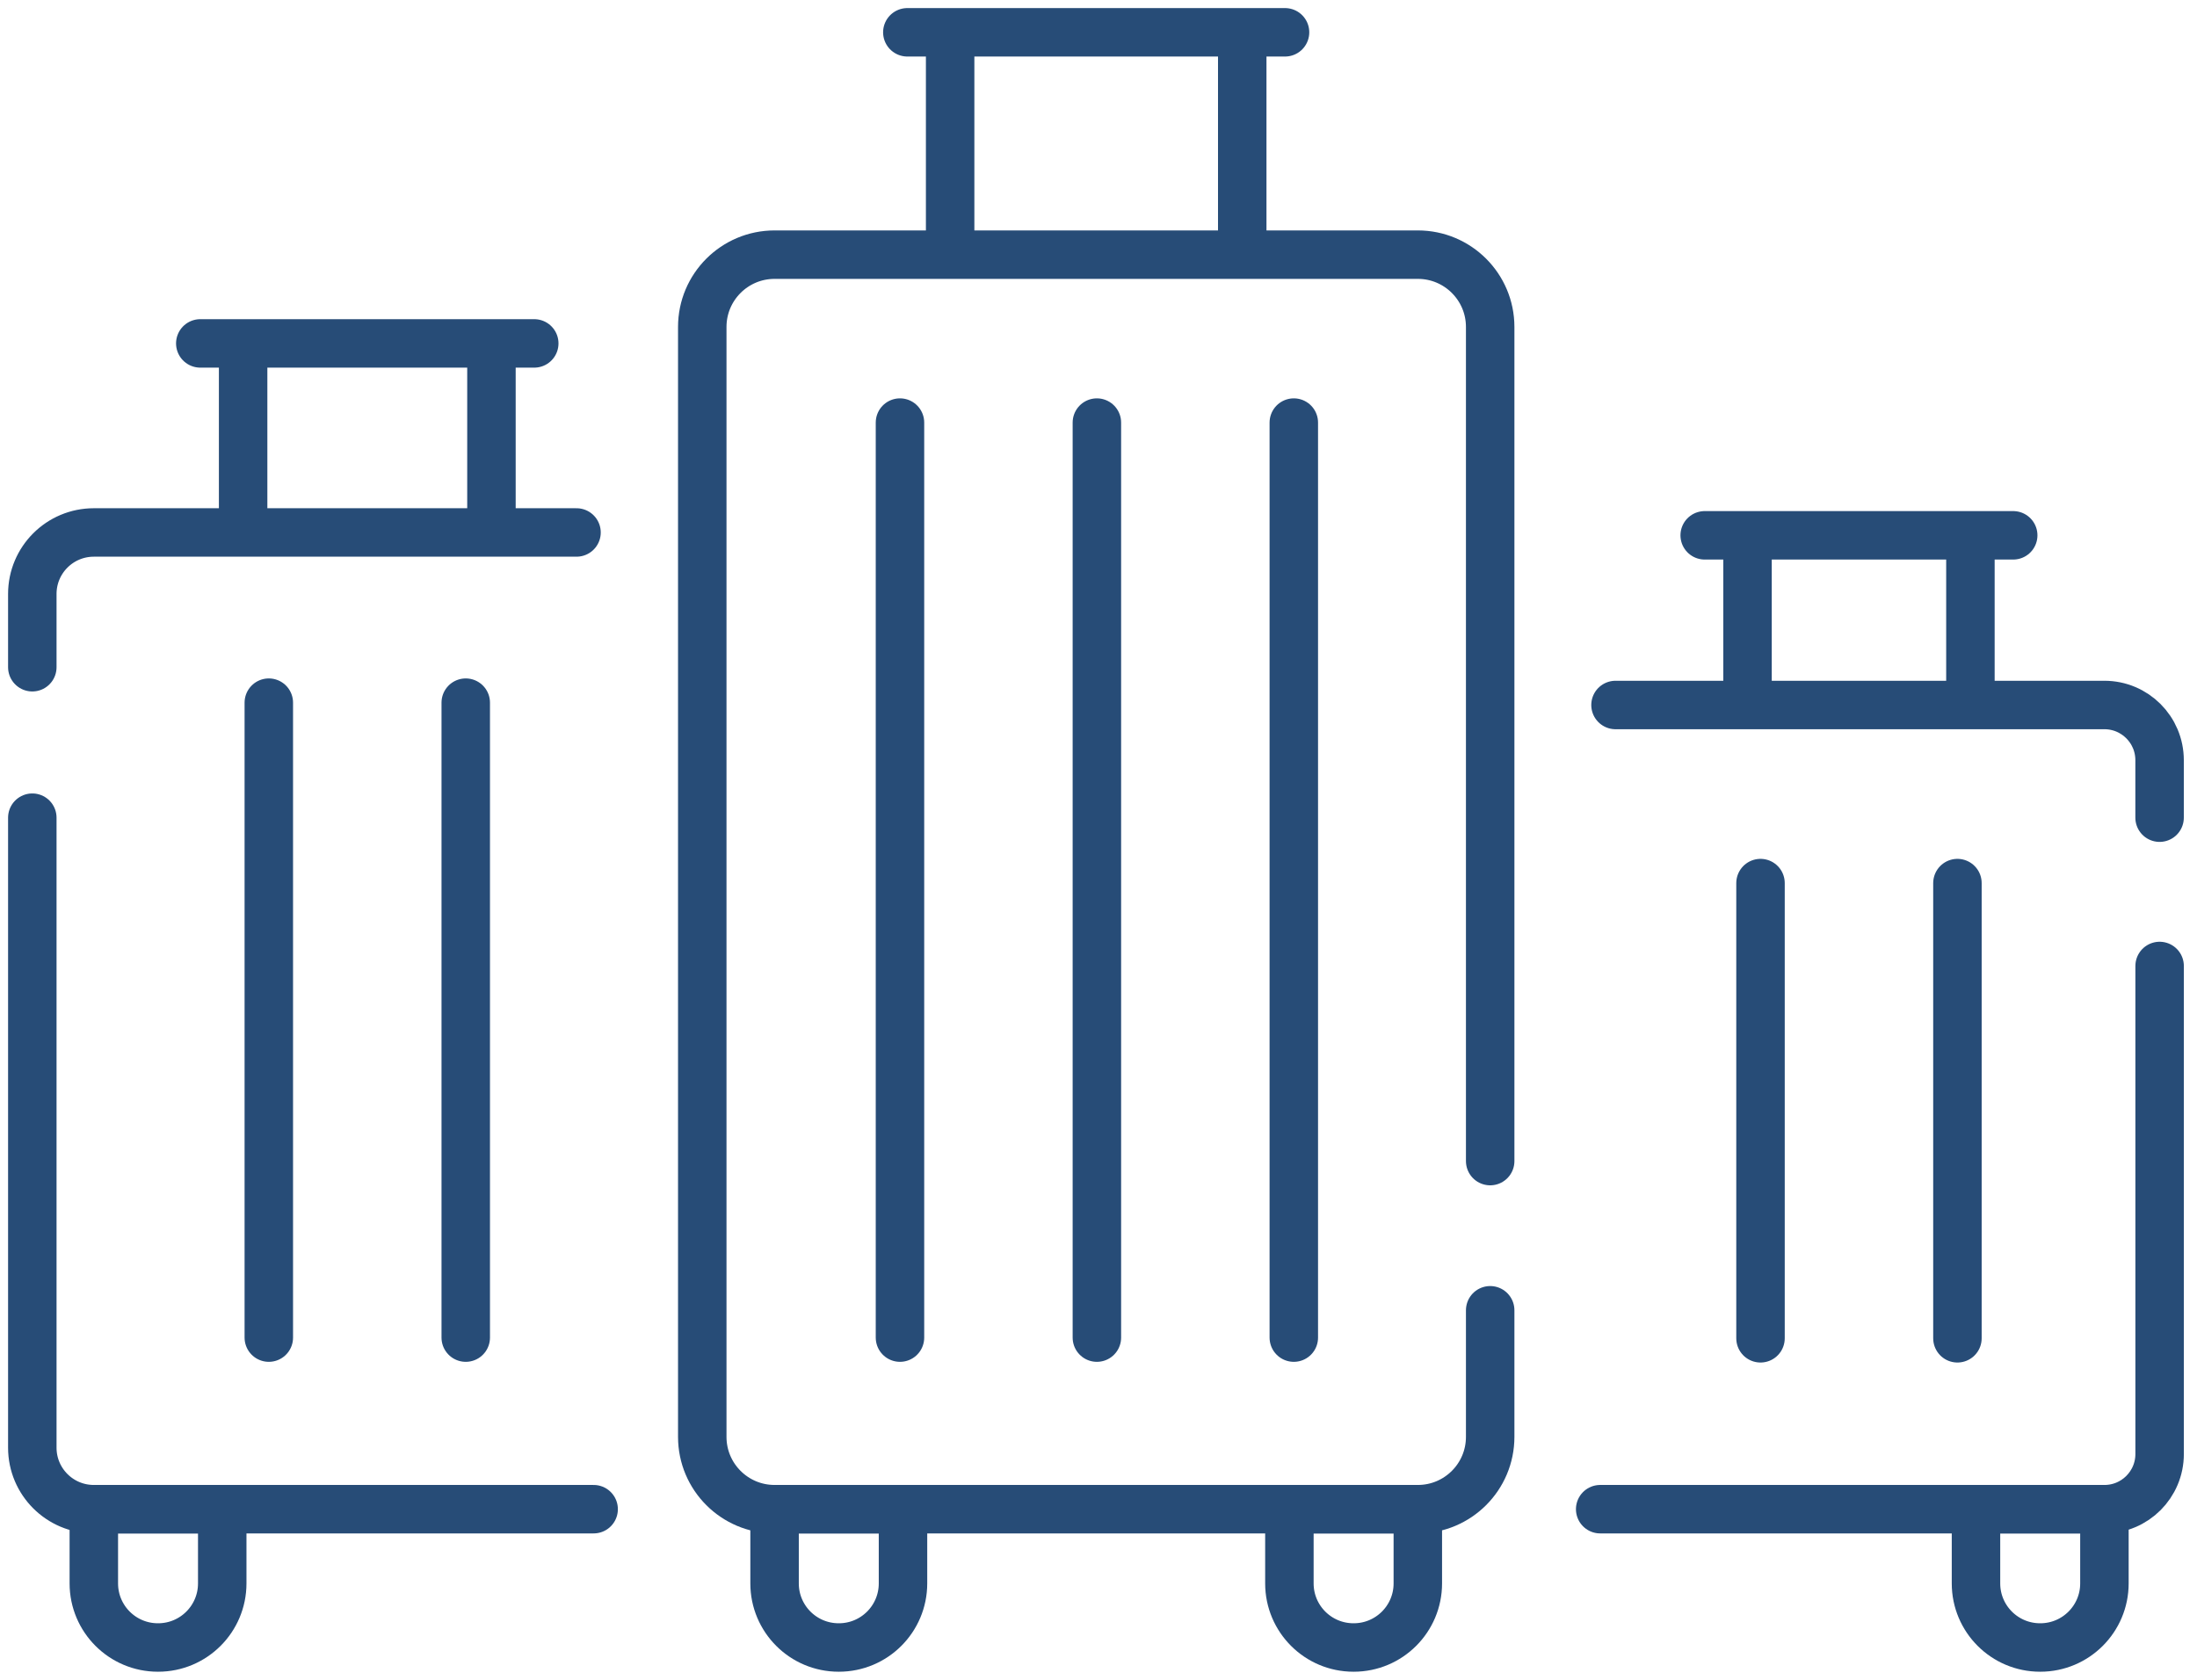
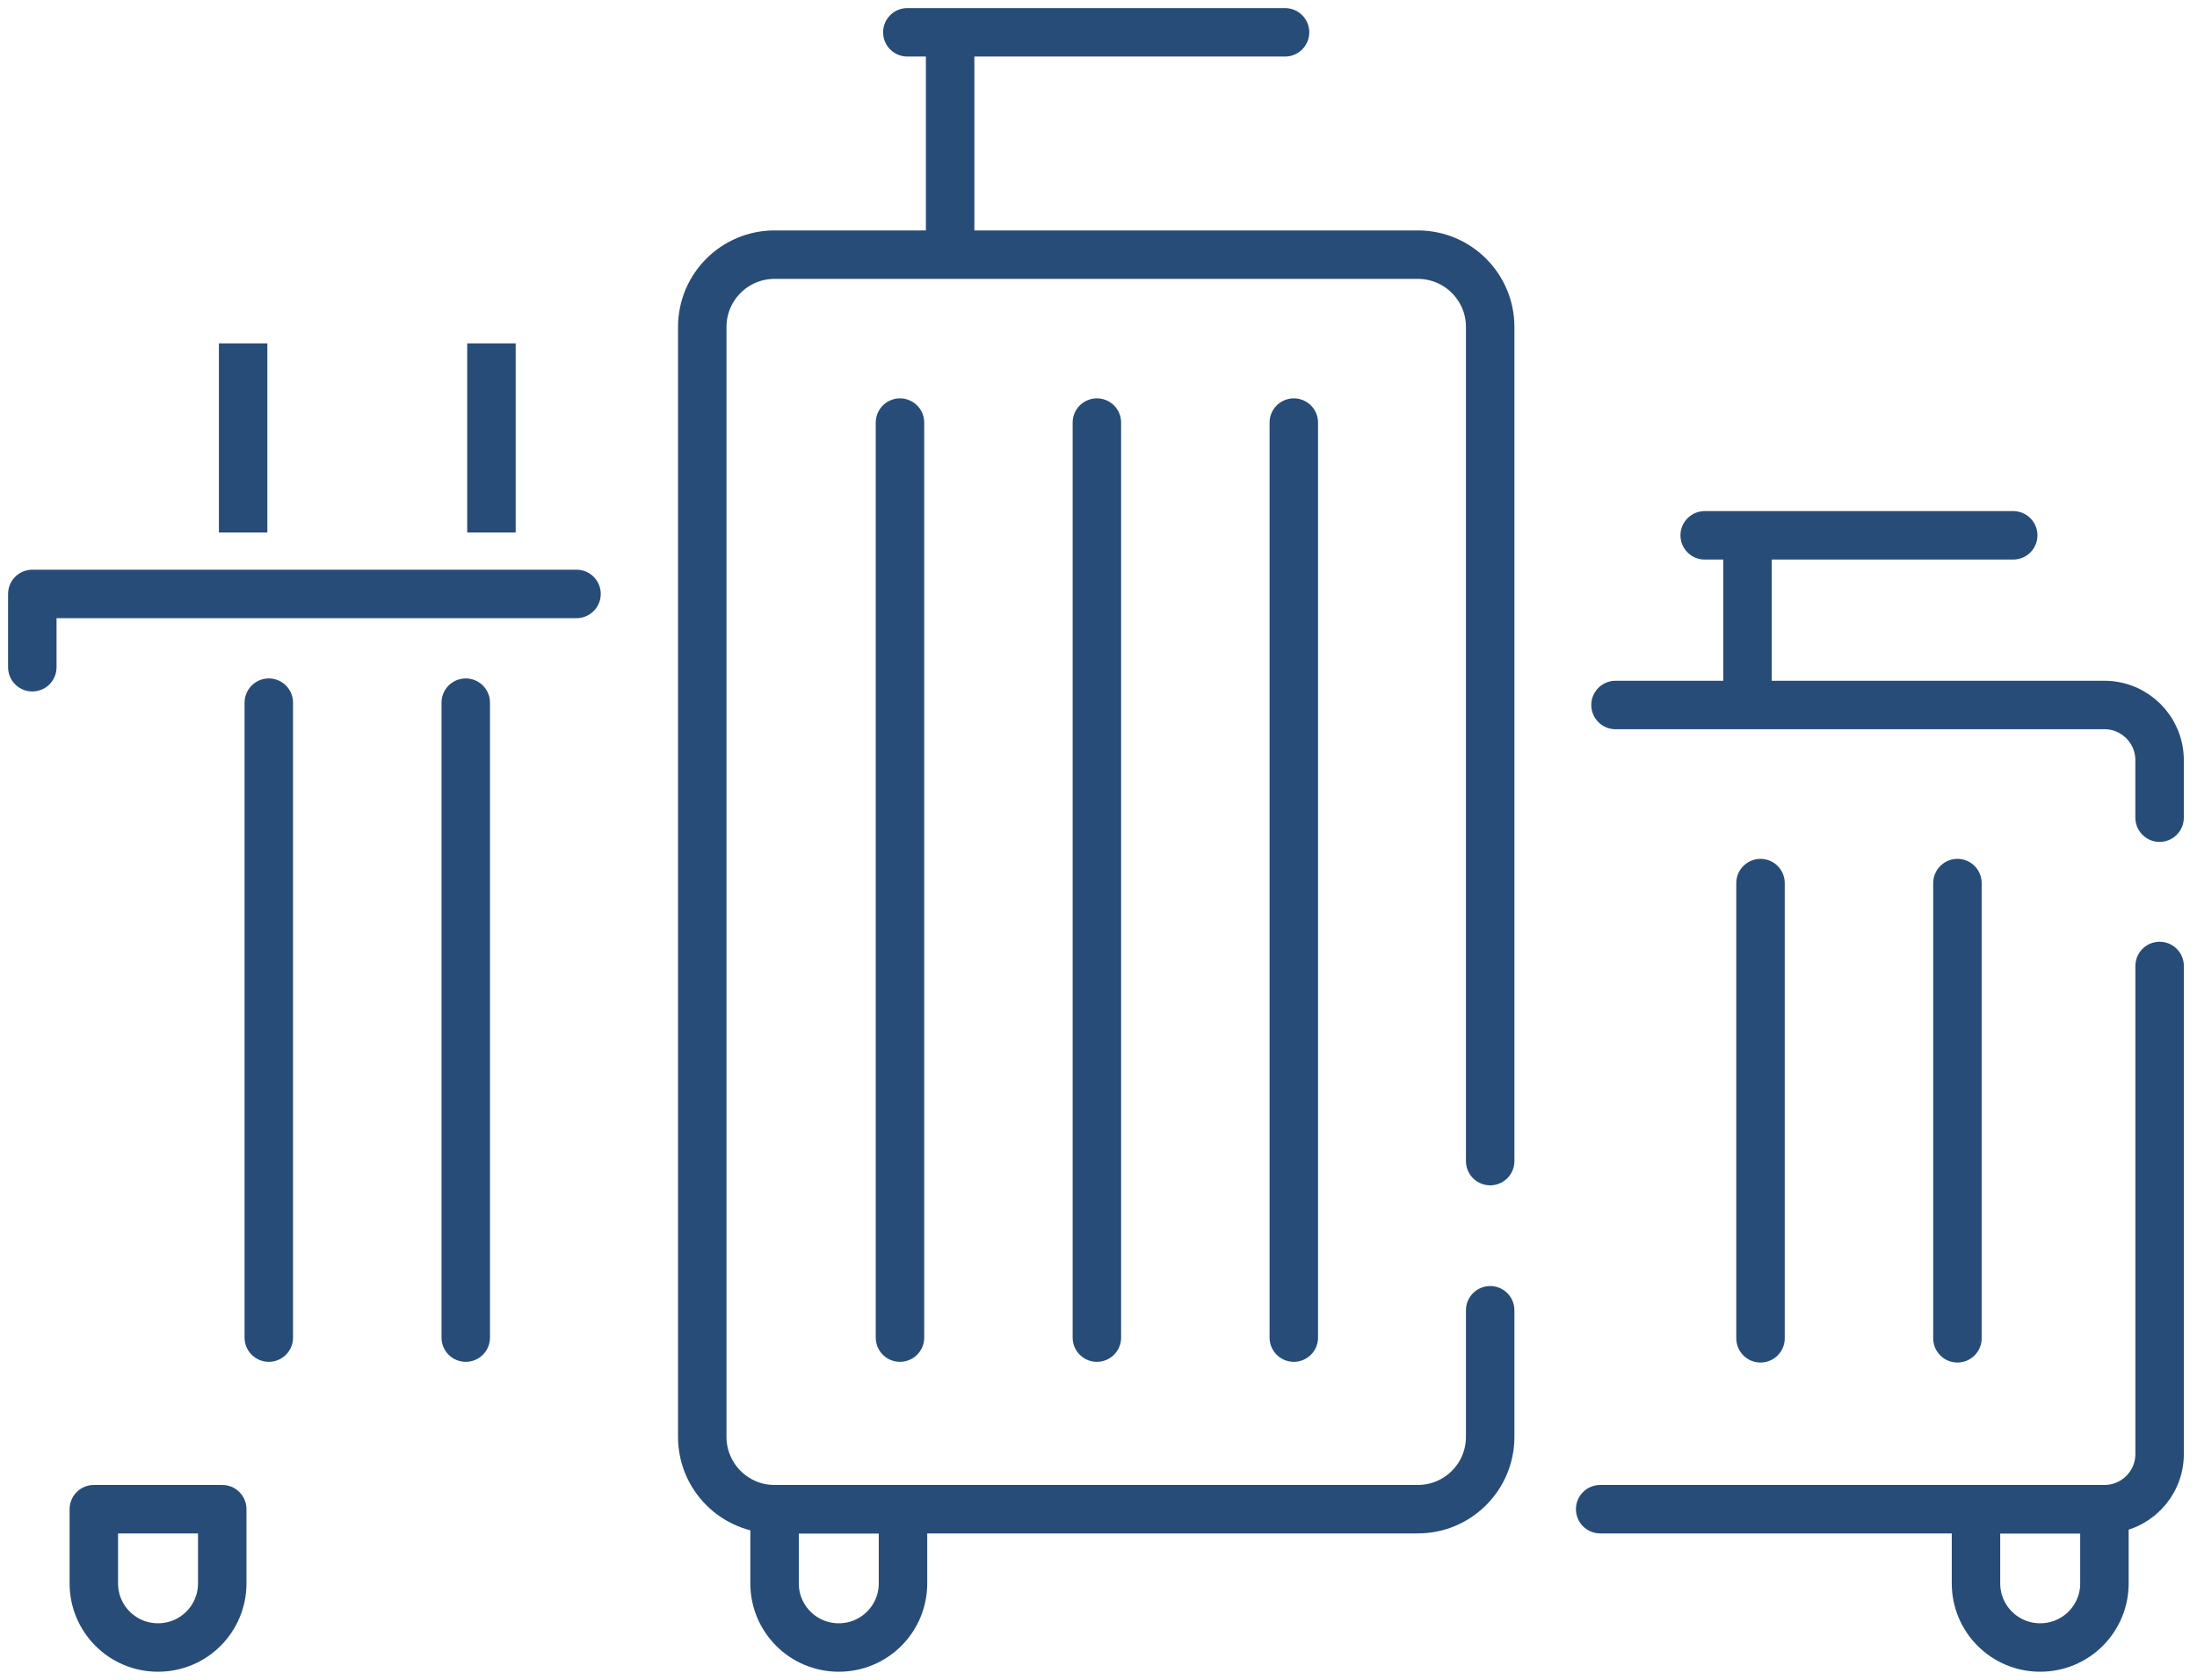
<svg xmlns="http://www.w3.org/2000/svg" width="136" height="104" viewBox="0 0 136 104" fill="none">
  <path d="M92.246 81.122V88.96C92.246 91.433 90.241 93.437 87.768 93.437H47.949C45.476 93.437 43.472 91.433 43.472 88.96V20.243C43.472 17.77 45.476 15.766 47.949 15.766H87.768C90.241 15.766 92.246 17.77 92.246 20.243V71.886" stroke="#274C77" stroke-width="3" stroke-miterlimit="10" stroke-linecap="round" stroke-linejoin="round" />
  <path d="M55.898 93.437H47.948V98.033C47.948 100.224 49.724 102 51.915 102H51.931C54.122 102 55.898 100.224 55.898 98.033V93.437Z" stroke="#274C77" stroke-width="3" stroke-miterlimit="10" stroke-linecap="round" stroke-linejoin="round" />
  <path d="M13.757 93.437H5.808V98.033C5.808 100.224 7.584 102 9.774 102H9.79C11.981 102 13.757 100.224 13.757 98.033V93.437Z" stroke="#274C77" stroke-width="3" stroke-miterlimit="10" stroke-linecap="round" stroke-linejoin="round" />
  <path d="M130.269 93.437H122.319V98.033C122.319 100.224 124.095 102 126.286 102H126.302C128.493 102 130.269 100.224 130.269 98.033V93.437Z" stroke="#274C77" stroke-width="3" stroke-miterlimit="10" stroke-linecap="round" stroke-linejoin="round" />
-   <path d="M87.767 93.437H79.817V98.033C79.817 100.224 81.593 102 83.784 102H83.8C85.991 102 87.767 100.224 87.767 98.033V93.437Z" stroke="#274C77" stroke-width="3" stroke-miterlimit="10" stroke-linecap="round" stroke-linejoin="round" />
  <path d="M56.166 2H79.547" stroke="#274C77" stroke-width="3" stroke-miterlimit="10" stroke-linecap="round" stroke-linejoin="round" />
  <path d="M58.816 2V15.766" stroke="#274C77" stroke-width="3" stroke-miterlimit="10" stroke-linejoin="round" />
-   <path d="M76.898 2V15.766" stroke="#274C77" stroke-width="3" stroke-miterlimit="10" stroke-linejoin="round" />
-   <path d="M2 41.31V36.772C2 34.67 3.704 32.966 5.807 32.966H35.688" stroke="#274C77" stroke-width="3" stroke-miterlimit="10" stroke-linecap="round" stroke-linejoin="round" />
-   <path d="M36.748 93.437H5.807C3.704 93.437 2 91.733 2 89.631V50.624" stroke="#274C77" stroke-width="3" stroke-miterlimit="10" stroke-linecap="round" stroke-linejoin="round" />
-   <path d="M12.398 21.261H33.072" stroke="#274C77" stroke-width="3" stroke-miterlimit="10" stroke-linecap="round" stroke-linejoin="round" />
+   <path d="M2 41.31V36.772H35.688" stroke="#274C77" stroke-width="3" stroke-miterlimit="10" stroke-linecap="round" stroke-linejoin="round" />
  <path d="M15.05 21.261V32.966" stroke="#274C77" stroke-width="3" stroke-miterlimit="10" stroke-linejoin="round" />
  <path d="M30.422 21.261V32.966" stroke="#274C77" stroke-width="3" stroke-miterlimit="10" stroke-linejoin="round" />
  <path d="M133.684 50.624V47.064C133.684 45.177 132.154 43.648 130.267 43.648H100.004" stroke="#274C77" stroke-width="3" stroke-miterlimit="10" stroke-linecap="round" stroke-linejoin="round" />
  <path d="M99.055 93.437H130.27C132.157 93.437 133.686 91.907 133.686 90.02V59.806" stroke="#274C77" stroke-width="3" stroke-miterlimit="10" stroke-linecap="round" stroke-linejoin="round" />
  <path d="M124.623 33.143H105.525" stroke="#274C77" stroke-width="3" stroke-miterlimit="10" stroke-linecap="round" stroke-linejoin="round" />
-   <path d="M121.974 33.143V43.648" stroke="#274C77" stroke-width="3" stroke-miterlimit="10" stroke-linejoin="round" />
  <path d="M108.176 33.143V43.648" stroke="#274C77" stroke-width="3" stroke-miterlimit="10" stroke-linejoin="round" />
  <path d="M67.9 26.163V82.814" stroke="#274C77" stroke-width="3" stroke-miterlimit="10" stroke-linecap="round" stroke-linejoin="round" />
  <path d="M55.711 26.163V82.814" stroke="#274C77" stroke-width="3" stroke-miterlimit="10" stroke-linecap="round" stroke-linejoin="round" />
  <path d="M80.09 26.163V82.814" stroke="#274C77" stroke-width="3" stroke-miterlimit="10" stroke-linecap="round" stroke-linejoin="round" />
  <path d="M28.831 43.503V82.814" stroke="#274C77" stroke-width="3" stroke-miterlimit="10" stroke-linecap="round" stroke-linejoin="round" />
  <path d="M16.64 43.503V82.814" stroke="#274C77" stroke-width="3" stroke-miterlimit="10" stroke-linecap="round" stroke-linejoin="round" />
  <path d="M121.17 54.674V82.857" stroke="#274C77" stroke-width="3" stroke-miterlimit="10" stroke-linecap="round" stroke-linejoin="round" />
  <path d="M108.98 54.674V82.857" stroke="#274C77" stroke-width="3" stroke-miterlimit="10" stroke-linecap="round" stroke-linejoin="round" />
</svg>